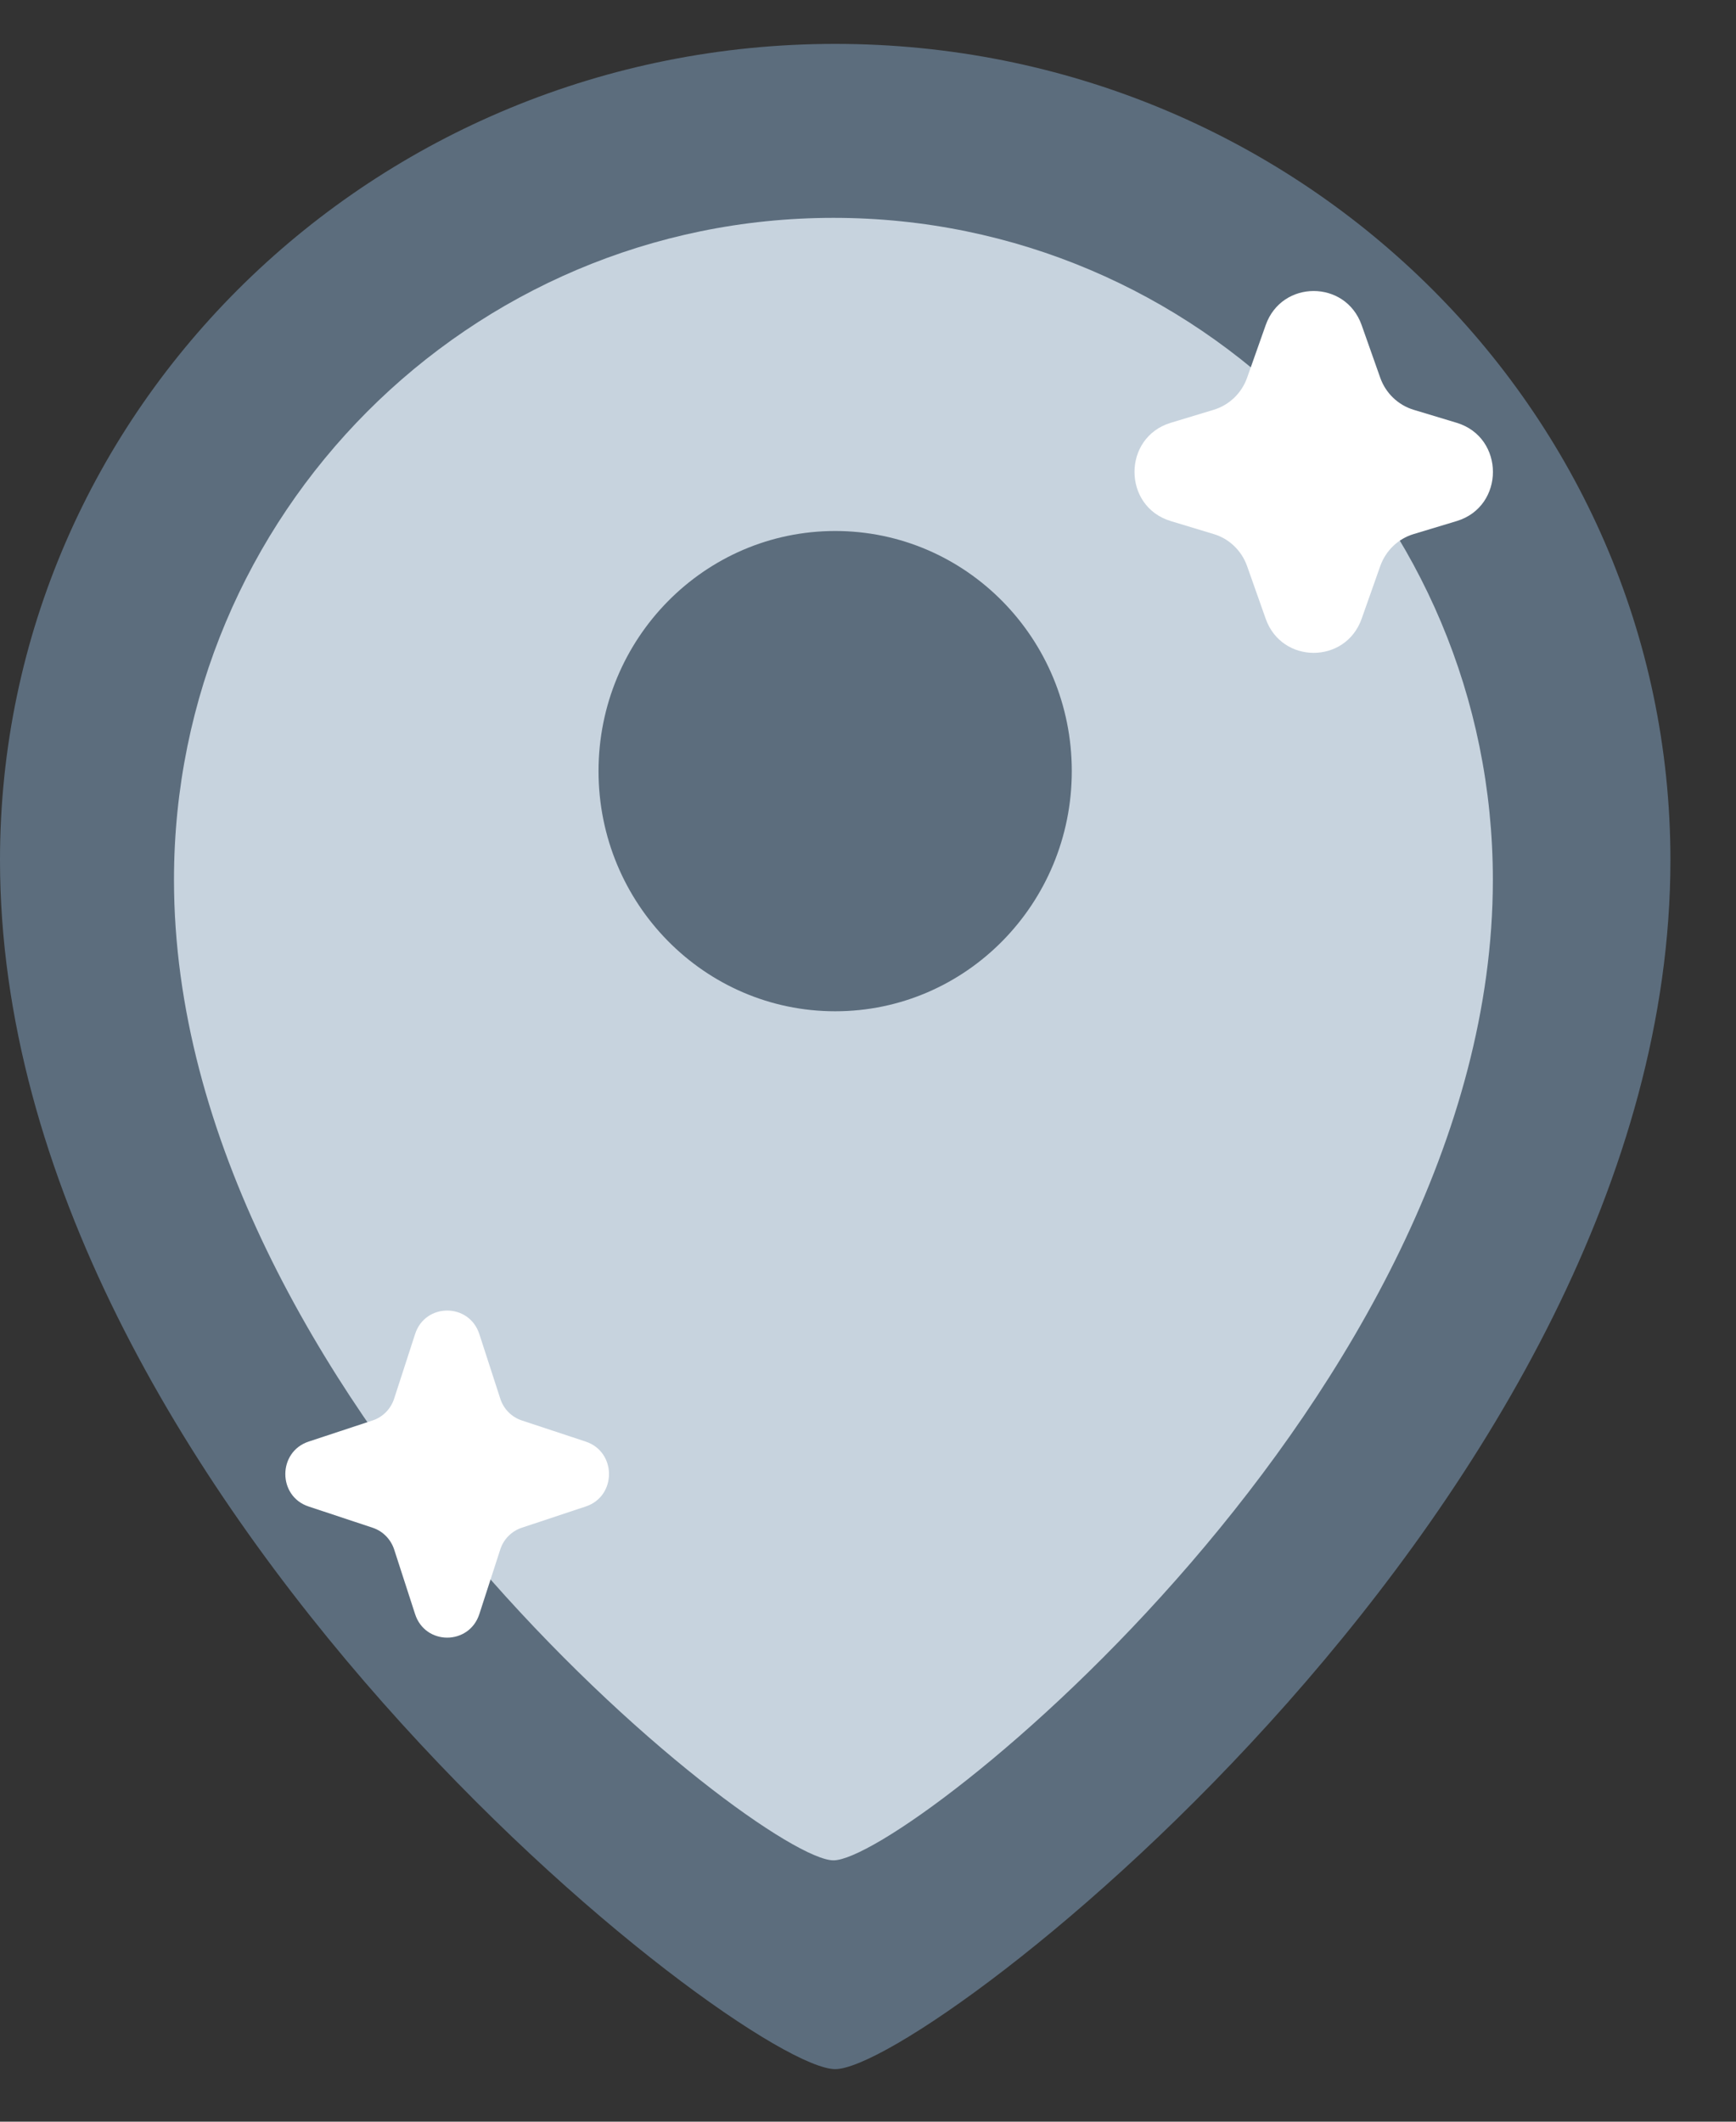
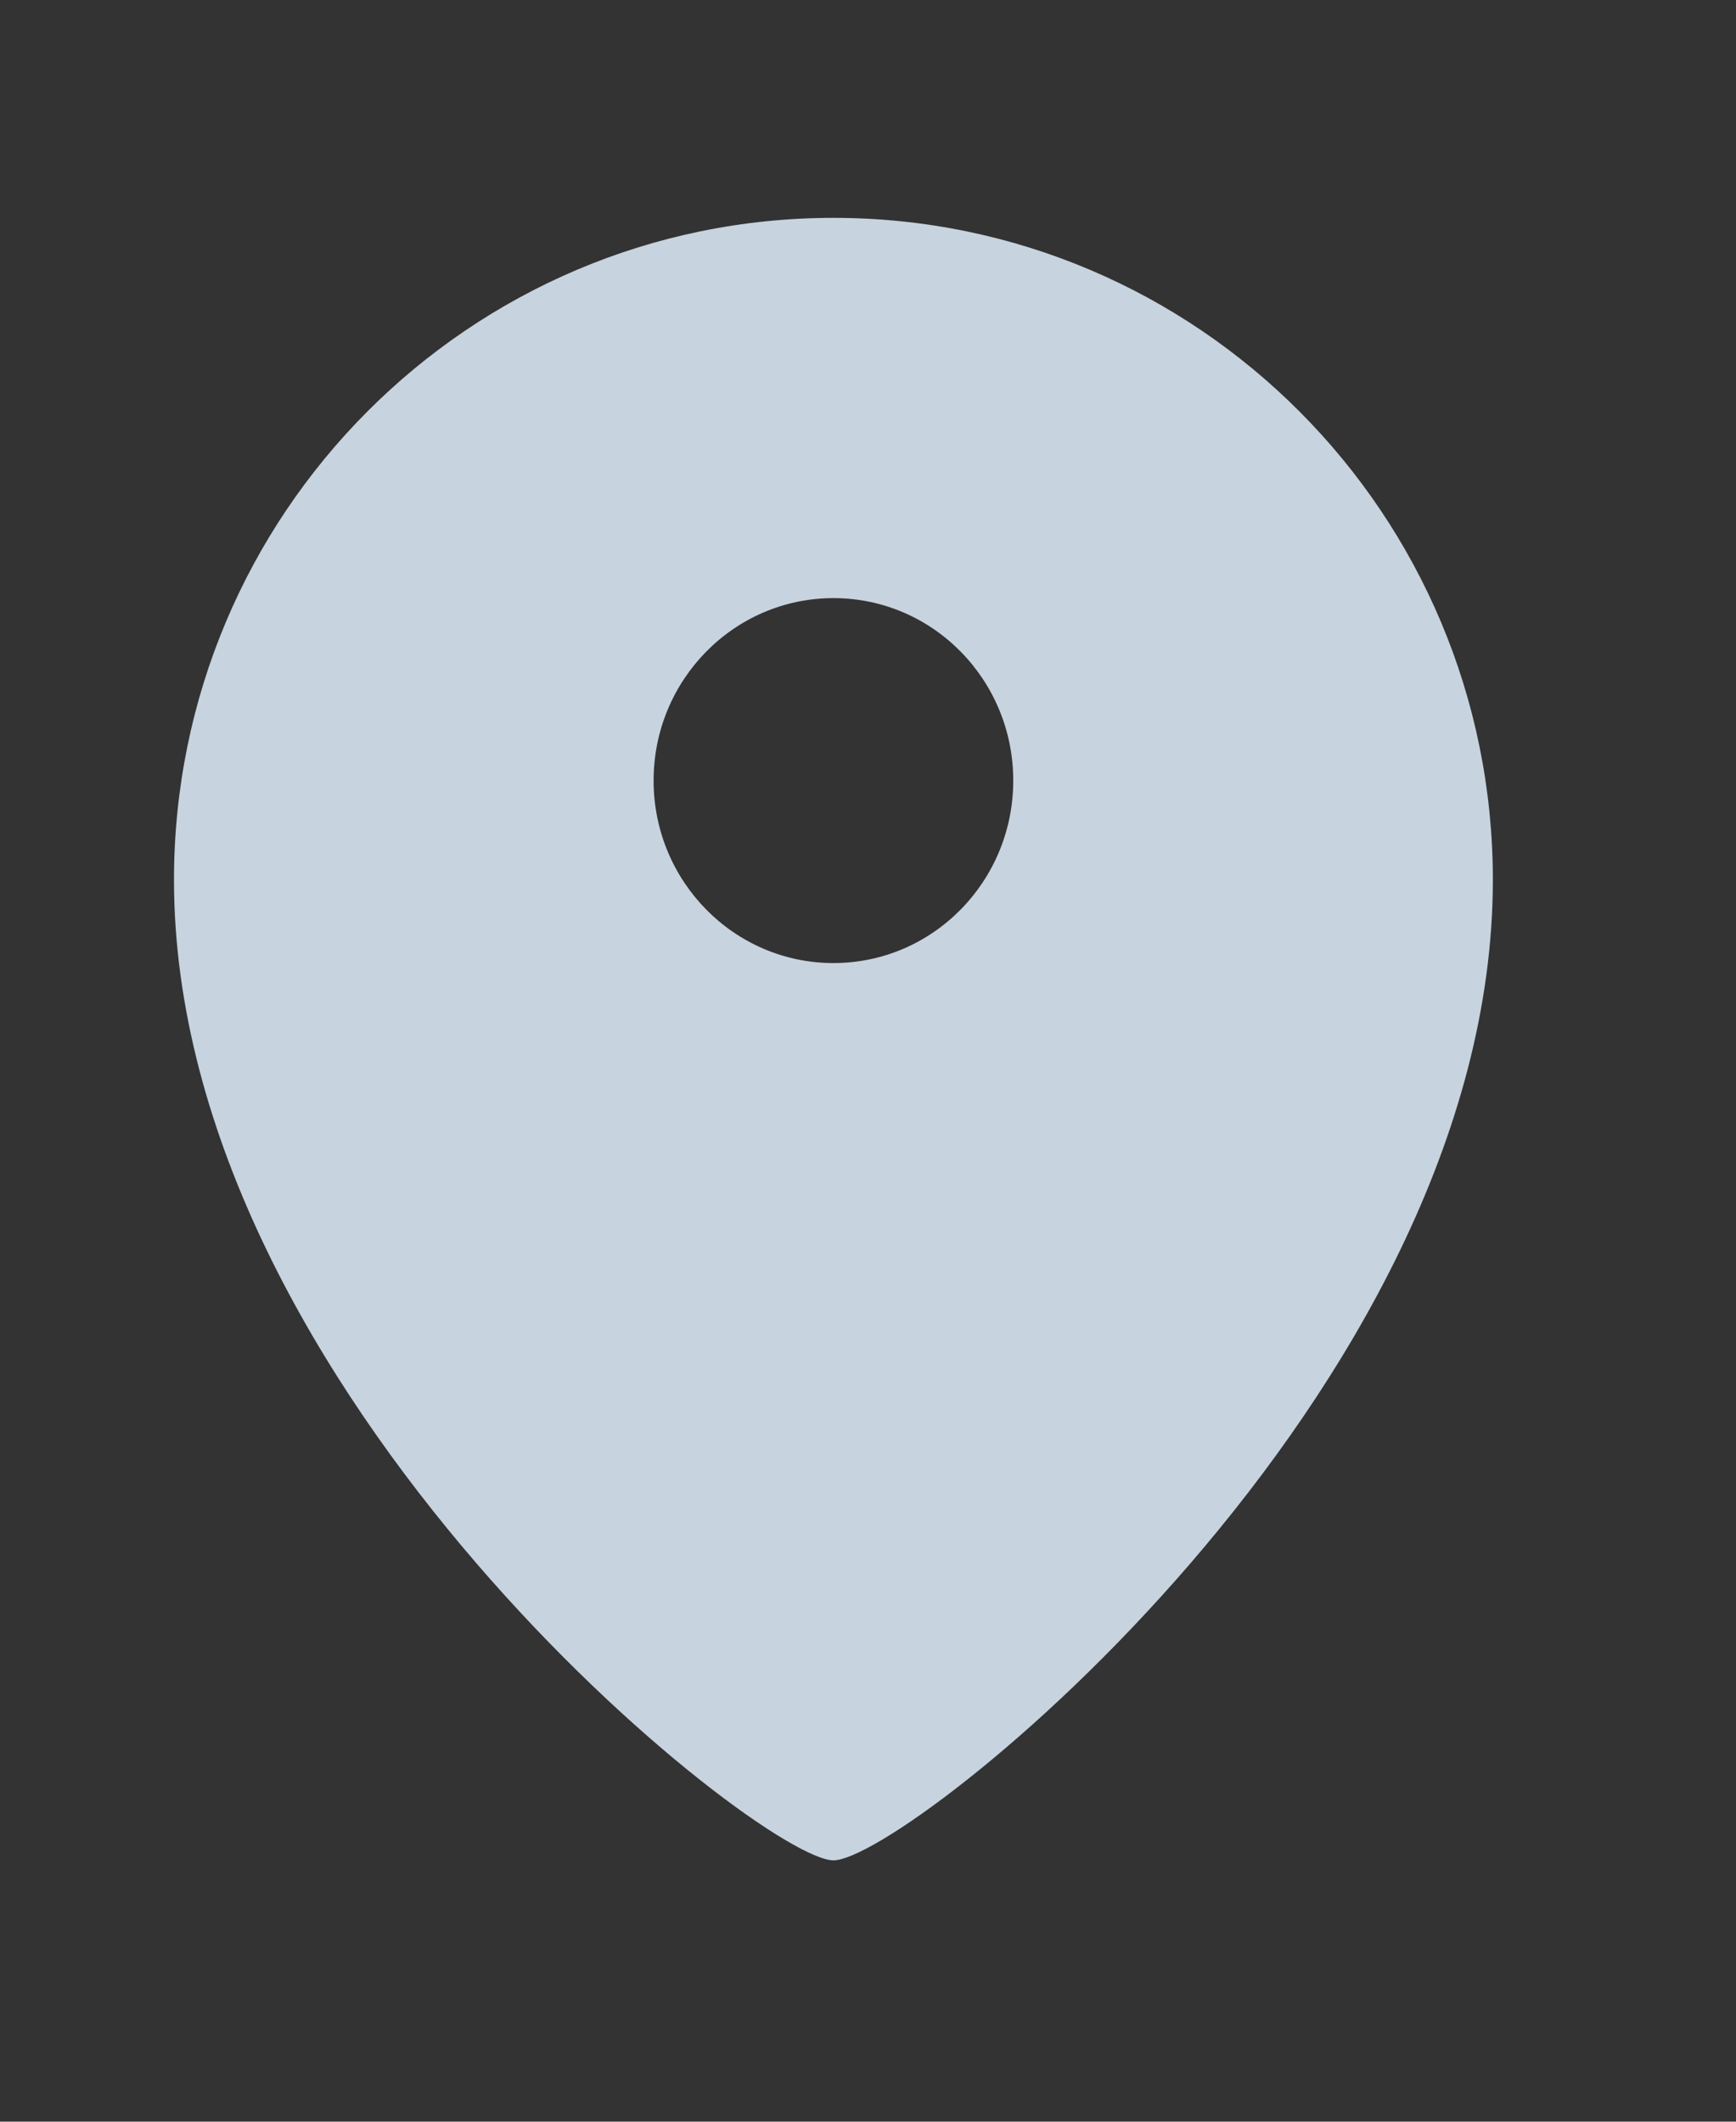
<svg xmlns="http://www.w3.org/2000/svg" width="18" height="22" viewBox="0 0 18 22" fill="none">
  <rect x="0" y="0" width="18" height="22" fill="#333333" stroke="none" />
-   <path d="M8.66 0.455C13.443 0.455 17.32 4.244 17.32 8.918C17.32 15.5 9.622 21.455 8.66 21.455C7.698 21.455 4.22167e-05 15.5 0 8.918C0 4.244 3.877 0.455 8.66 0.455ZM8.66 6.168C7.635 6.168 6.804 6.998 6.804 8.021C6.804 9.045 7.635 9.874 8.66 9.874C9.685 9.874 10.515 9.045 10.515 8.021C10.515 6.998 9.685 6.168 8.66 6.168Z" fill="#5C6D7D" />
  <path d="M8.642 2.259C12.418 2.259 15.479 5.332 15.479 9.123C15.479 14.461 9.401 19.29 8.642 19.29C7.882 19.29 1.804 14.46 1.804 9.123C1.804 5.332 4.865 2.259 8.642 2.259ZM8.642 6.202C7.612 6.202 6.777 7.049 6.777 8.094C6.777 9.139 7.612 9.986 8.642 9.986C9.672 9.986 10.506 9.139 10.506 8.094C10.506 7.049 9.672 6.202 8.642 6.202Z" fill="#C7D3DE" />
-   <path d="M11.113 7.996C11.113 9.371 10.015 10.486 8.66 10.486C7.305 10.486 6.206 9.371 6.206 7.996C6.206 6.621 7.305 5.506 8.66 5.506C10.015 5.506 11.113 6.621 11.113 7.996Z" fill="#5C6D7D" />
-   <path d="M4.304 13.833C4.409 13.508 4.864 13.508 4.97 13.833L5.187 14.502C5.221 14.61 5.305 14.694 5.411 14.729L6.073 14.948C6.395 15.055 6.395 15.515 6.073 15.621L5.411 15.841C5.305 15.876 5.221 15.96 5.187 16.067L4.97 16.737C4.864 17.062 4.409 17.062 4.304 16.737L4.087 16.067C4.052 15.96 3.969 15.876 3.863 15.841L3.2 15.621C2.878 15.515 2.878 15.055 3.2 14.948L3.863 14.729C3.969 14.694 4.052 14.61 4.087 14.502L4.304 13.833Z" fill="white" />
-   <path d="M13.124 3.37C13.291 2.9 13.951 2.9 14.118 3.37L14.312 3.919C14.369 4.078 14.497 4.2 14.657 4.249L15.104 4.384C15.605 4.536 15.605 5.251 15.104 5.403L14.657 5.538C14.497 5.586 14.369 5.709 14.312 5.868L14.118 6.417C13.951 6.887 13.291 6.887 13.124 6.417L12.93 5.868C12.873 5.709 12.745 5.586 12.585 5.538L12.139 5.403C11.638 5.251 11.638 4.536 12.139 4.384L12.585 4.249C12.745 4.2 12.873 4.078 12.93 3.919L13.124 3.37Z" fill="white" />
</svg>